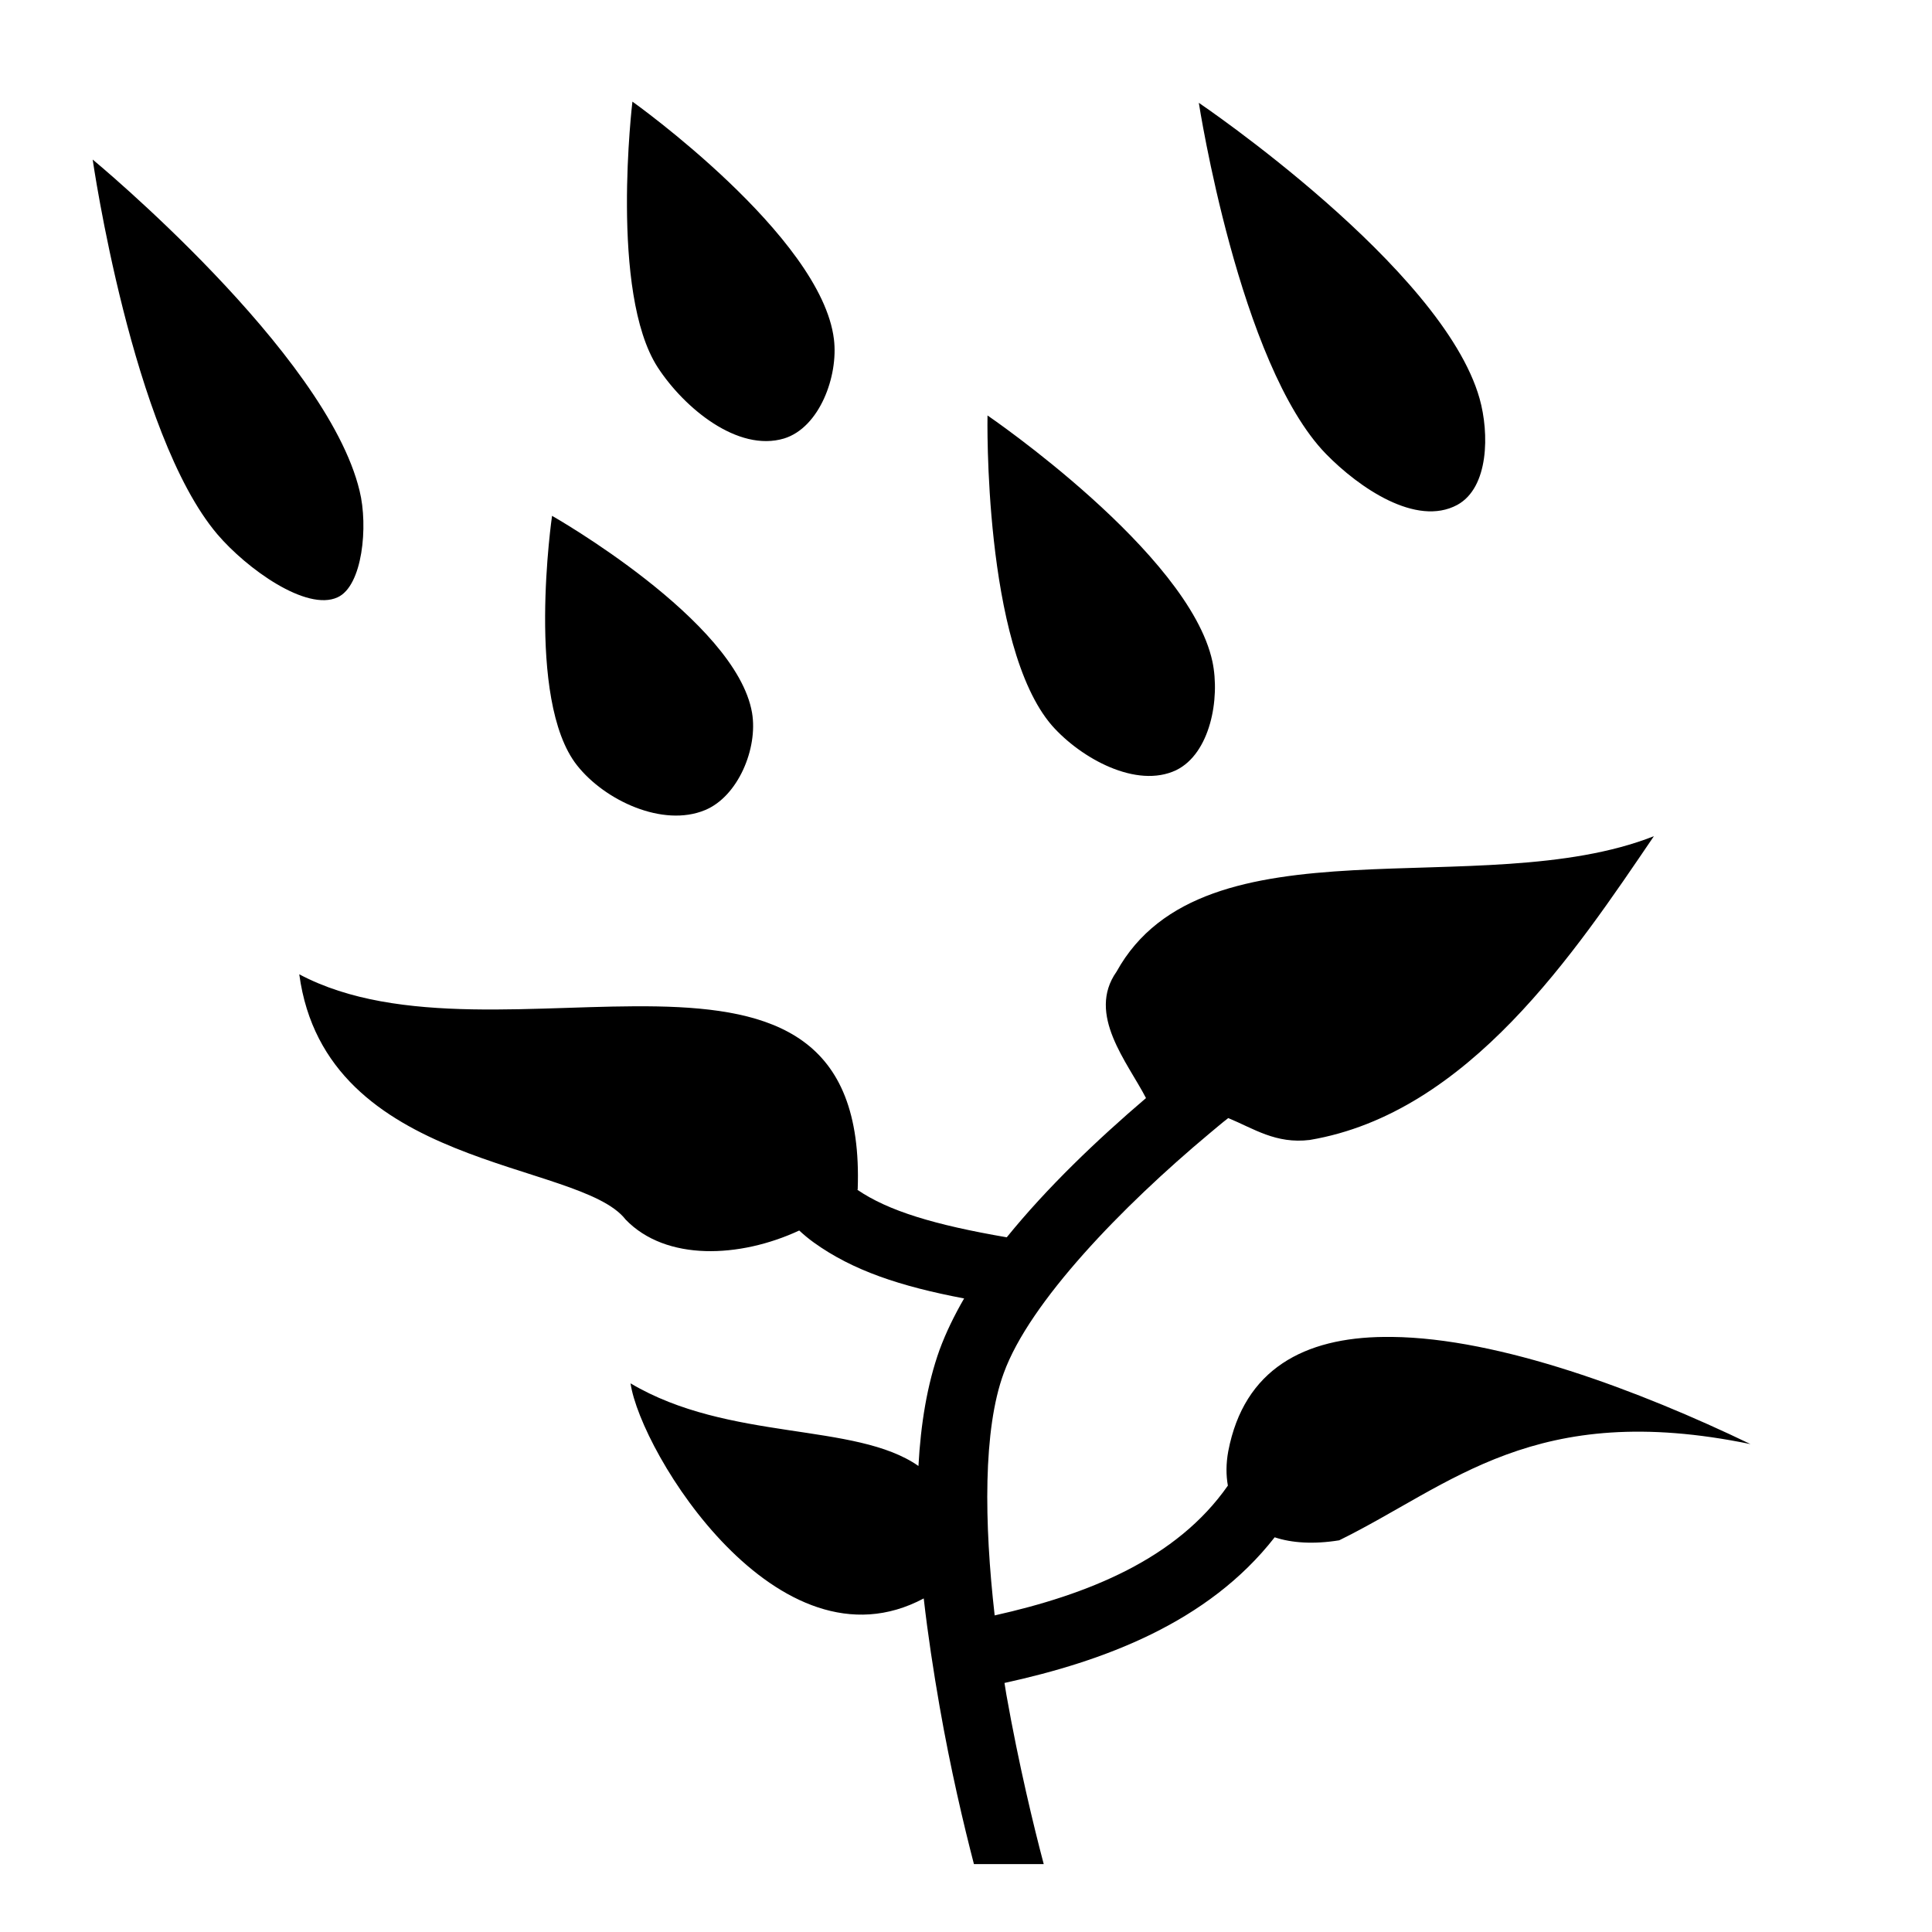
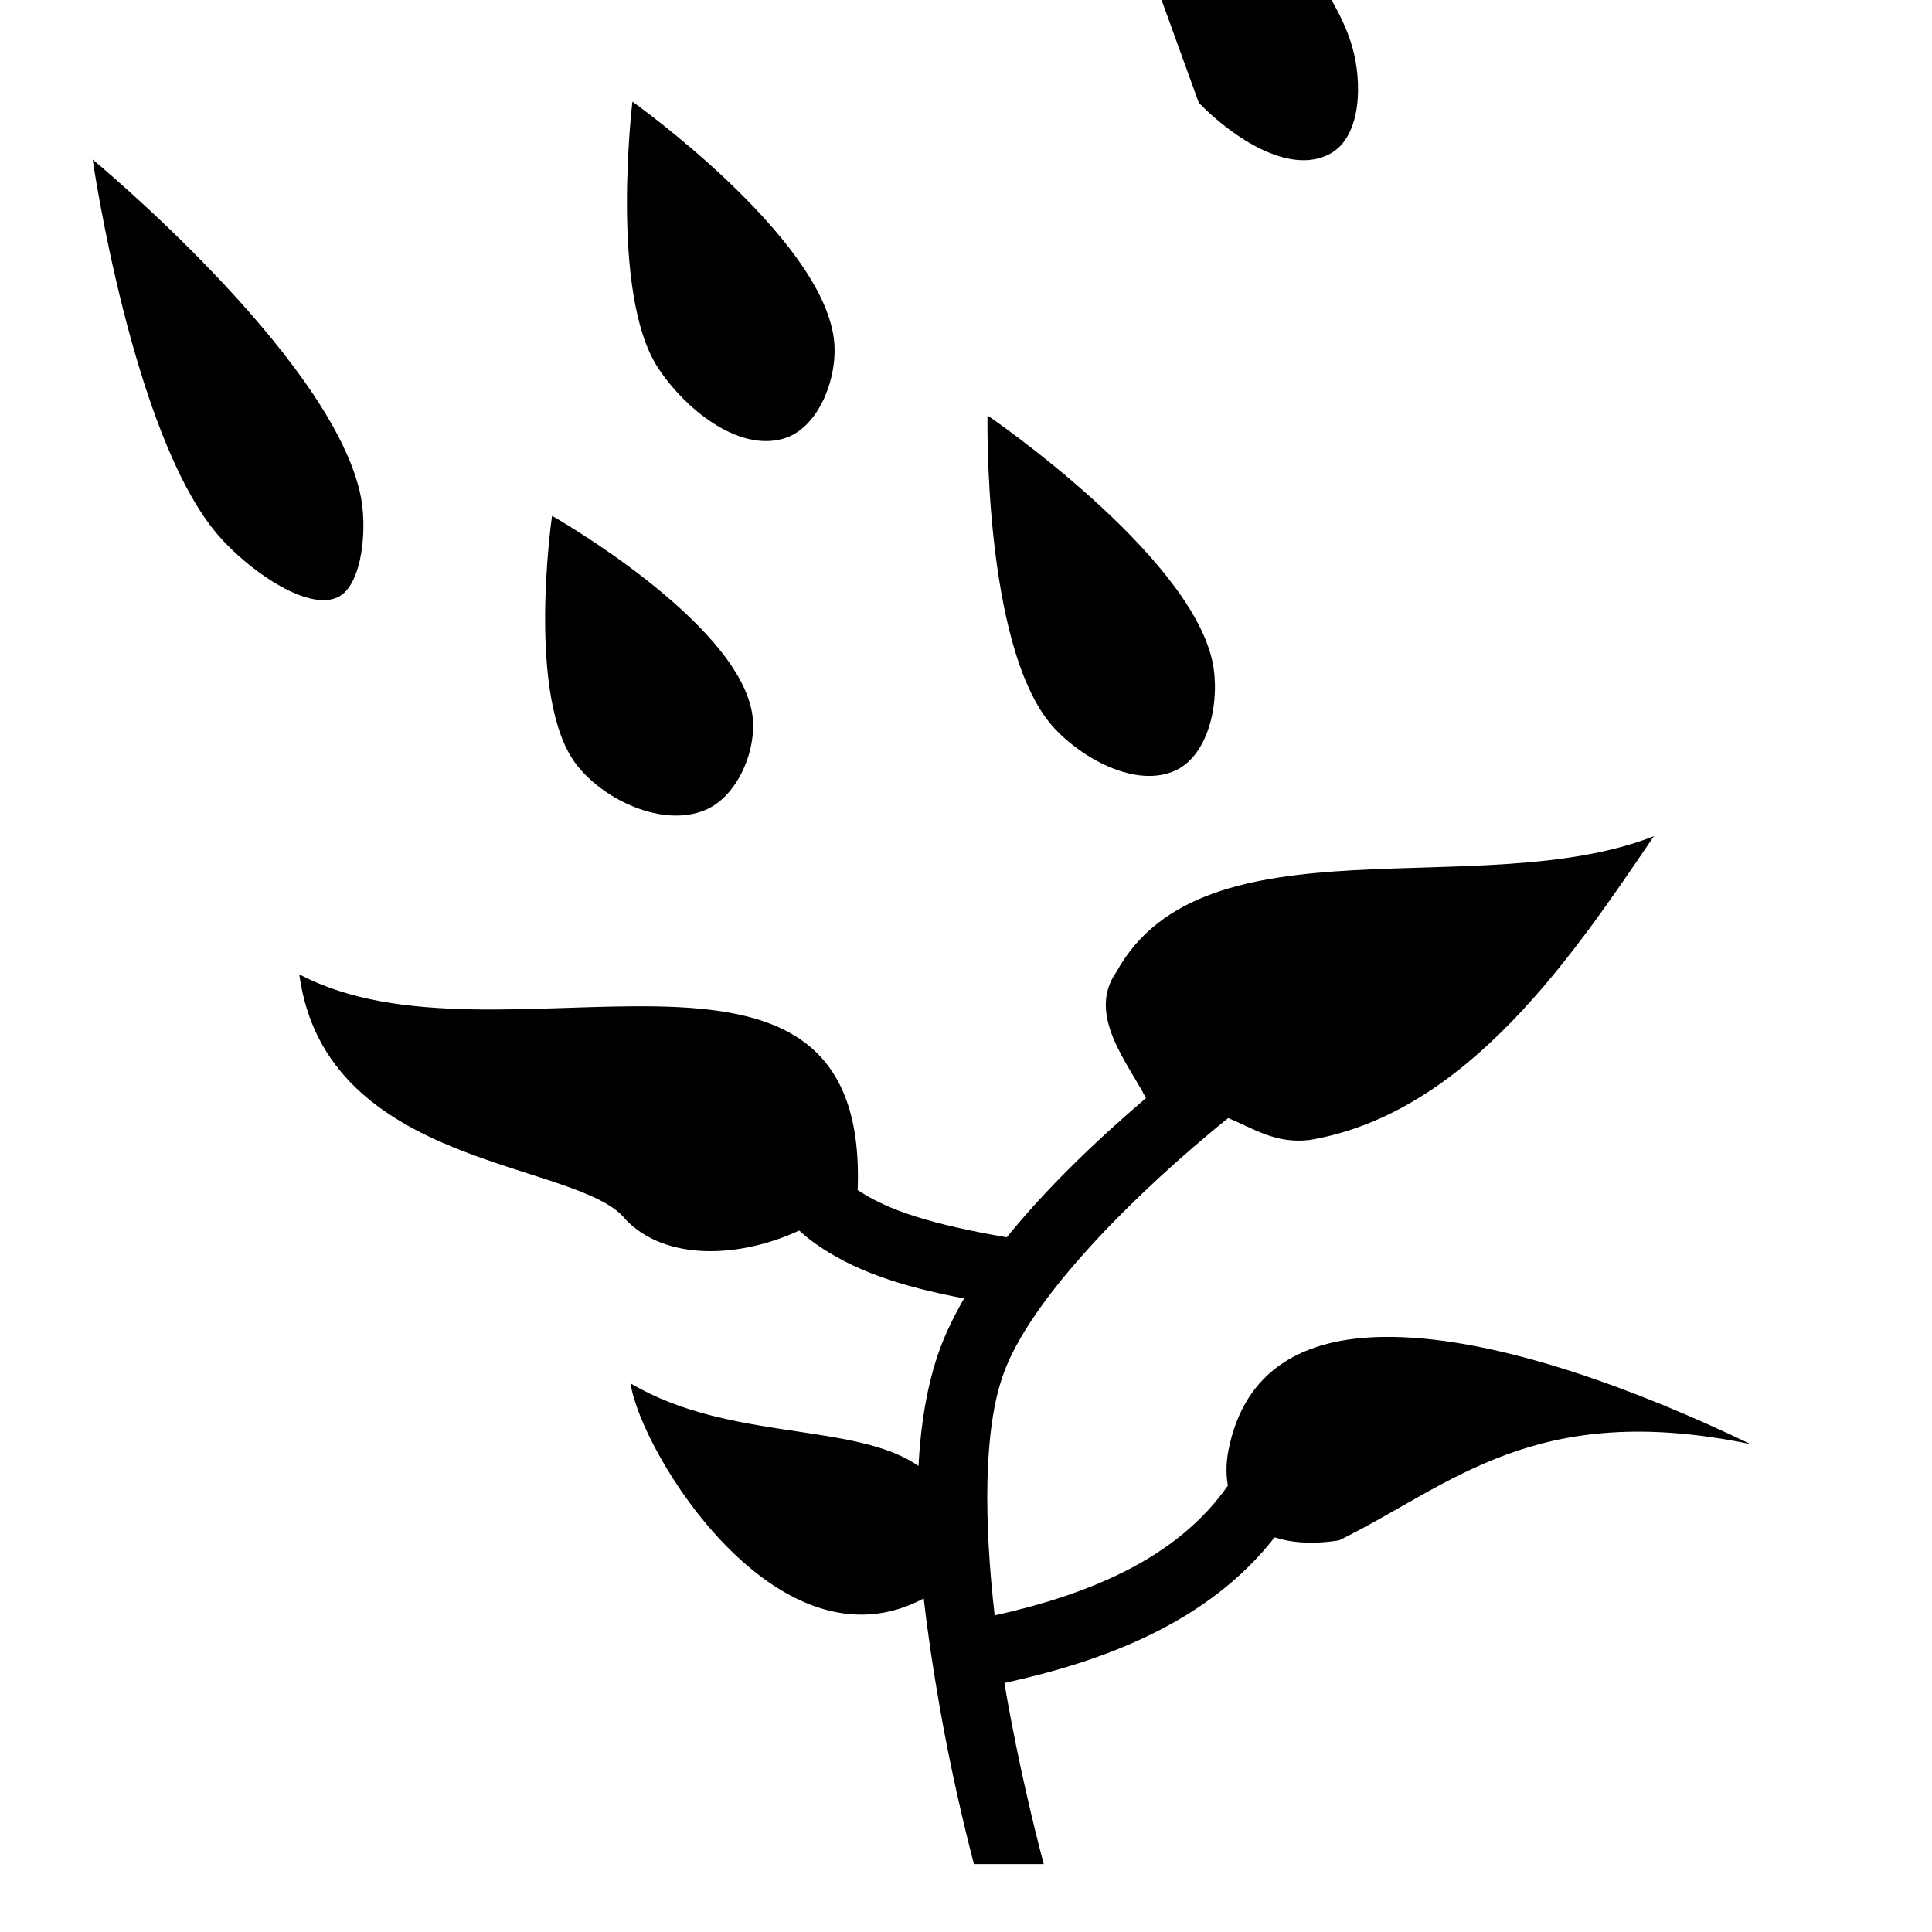
<svg xmlns="http://www.w3.org/2000/svg" width="800" height="800" viewBox="0 0 512 512">
-   <path fill="currentColor" d="M167.6 26.93s-6.1 50.65 6.7 70.42c7 10.75 21.2 22.55 33.5 18.85c9.4-2.9 14.4-16.56 13.2-26.29c-3.3-27.33-53.4-62.98-53.4-62.98m150.1.32s10.7 69.41 33.7 93.05c8.7 8.9 23.9 19.4 34.8 13.5c8.4-4.6 8.5-19 5.9-28.2c-9.8-34.67-74.4-78.35-74.4-78.35M24.56 42.28S35.02 115 57.61 141.6c7.76 9.1 23.6 20.5 31.84 16.7c6.65-3 8.15-18.9 5.85-28.2c-8.75-36.62-70.74-87.82-70.74-87.82M261.7 110.1s-1.2 61.1 17.1 82.2c7.7 8.7 22.4 16.8 32.9 11.8c9-4.4 11.7-18.9 9.6-28.8c-6.2-28.8-59.6-65.2-59.6-65.2m-115.4 26.6s-7.1 48.7 6.6 66.1c7.4 9.4 22.8 16.5 33.9 11.9c8.8-3.6 14.1-16.4 12.5-25.8c-4.2-24.5-53-52.2-53-52.2m292 84.9c-45.7 18-119.3-5.9-142.4 35.9c-8 11.3 2.9 24 7.8 33.5c-13 11.1-26.2 23.7-36.9 36.9c-19.2-3.3-31.4-7-39.6-12.6l.1-.1c2.9-81.3-95.3-29-147.99-57c6.99 51.9 74.29 49.2 86.49 65c10.7 11.1 30.3 10.2 46 2.9c1.2 1.1 2.5 2.2 3.9 3.2c10.3 7.4 22.9 11.6 39.8 14.8c-2.6 4.5-4.8 9-6.5 13.6c-3.3 9.2-5 19.7-5.6 30.8c-16.7-11.7-50.2-6.4-76.3-21.9c2.7 18.4 39.1 77.6 77.7 57c1.1 9.7 2.6 19.4 4.2 28.6c2.9 16.6 6.4 31.4 9.1 41.8h18.5c-2.6-9.8-6.6-26.3-9.9-44.9c-.2-1-.3-2.1-.5-3.1c26.1-5.7 53.9-15.9 71.6-38.6c4.5 1.5 10.3 1.9 17.1.8c29.9-14.7 51.7-37.3 109-25.5c-29.5-14.2-66.5-28.1-95-28.4h-2.1c-21 .2-37.1 8.4-41.3 30.3c-.6 3.3-.6 6.3-.1 9.1c-13.6 19.5-37.2 28.9-61.8 34.4c-2.8-24.5-3.1-49.3 2.4-64.2c6.8-18.8 31.4-44.2 54.5-63.5c1.7-1.4 3.3-2.8 5-4.1c6.8 2.8 12.6 6.9 21.6 5.8c42.1-7.1 70.4-49.9 91.2-80.5" />
+   <path fill="currentColor" d="M167.6 26.93s-6.1 50.65 6.7 70.42c7 10.75 21.2 22.55 33.5 18.85c9.4-2.9 14.4-16.56 13.2-26.29c-3.3-27.33-53.4-62.98-53.4-62.98m150.1.32c8.7 8.9 23.9 19.4 34.8 13.5c8.4-4.6 8.5-19 5.9-28.2c-9.8-34.67-74.4-78.35-74.4-78.35M24.56 42.28S35.02 115 57.61 141.6c7.76 9.1 23.6 20.5 31.84 16.7c6.65-3 8.15-18.9 5.85-28.2c-8.75-36.62-70.74-87.82-70.74-87.82M261.7 110.1s-1.2 61.1 17.1 82.2c7.7 8.7 22.4 16.8 32.9 11.8c9-4.4 11.7-18.9 9.6-28.8c-6.2-28.8-59.6-65.2-59.6-65.2m-115.4 26.6s-7.1 48.7 6.6 66.1c7.4 9.4 22.8 16.5 33.9 11.9c8.8-3.6 14.1-16.4 12.5-25.8c-4.2-24.5-53-52.2-53-52.2m292 84.9c-45.7 18-119.3-5.9-142.4 35.9c-8 11.3 2.9 24 7.8 33.5c-13 11.1-26.2 23.7-36.9 36.9c-19.2-3.3-31.4-7-39.6-12.6l.1-.1c2.9-81.3-95.3-29-147.99-57c6.99 51.9 74.29 49.2 86.49 65c10.7 11.1 30.3 10.2 46 2.9c1.2 1.1 2.5 2.2 3.9 3.2c10.3 7.4 22.9 11.6 39.8 14.8c-2.6 4.5-4.8 9-6.5 13.6c-3.3 9.2-5 19.7-5.6 30.8c-16.7-11.7-50.2-6.4-76.3-21.9c2.7 18.4 39.1 77.6 77.7 57c1.1 9.7 2.6 19.4 4.2 28.6c2.9 16.6 6.4 31.4 9.1 41.8h18.5c-2.6-9.8-6.6-26.3-9.9-44.9c-.2-1-.3-2.1-.5-3.1c26.1-5.7 53.9-15.9 71.6-38.6c4.5 1.5 10.3 1.9 17.1.8c29.9-14.7 51.7-37.3 109-25.5c-29.5-14.2-66.5-28.1-95-28.4h-2.1c-21 .2-37.1 8.4-41.3 30.3c-.6 3.3-.6 6.3-.1 9.1c-13.6 19.5-37.2 28.9-61.8 34.4c-2.8-24.5-3.1-49.3 2.4-64.2c6.8-18.8 31.4-44.2 54.5-63.5c1.7-1.4 3.3-2.8 5-4.1c6.8 2.8 12.6 6.9 21.6 5.8c42.1-7.1 70.4-49.9 91.2-80.5" />
</svg>